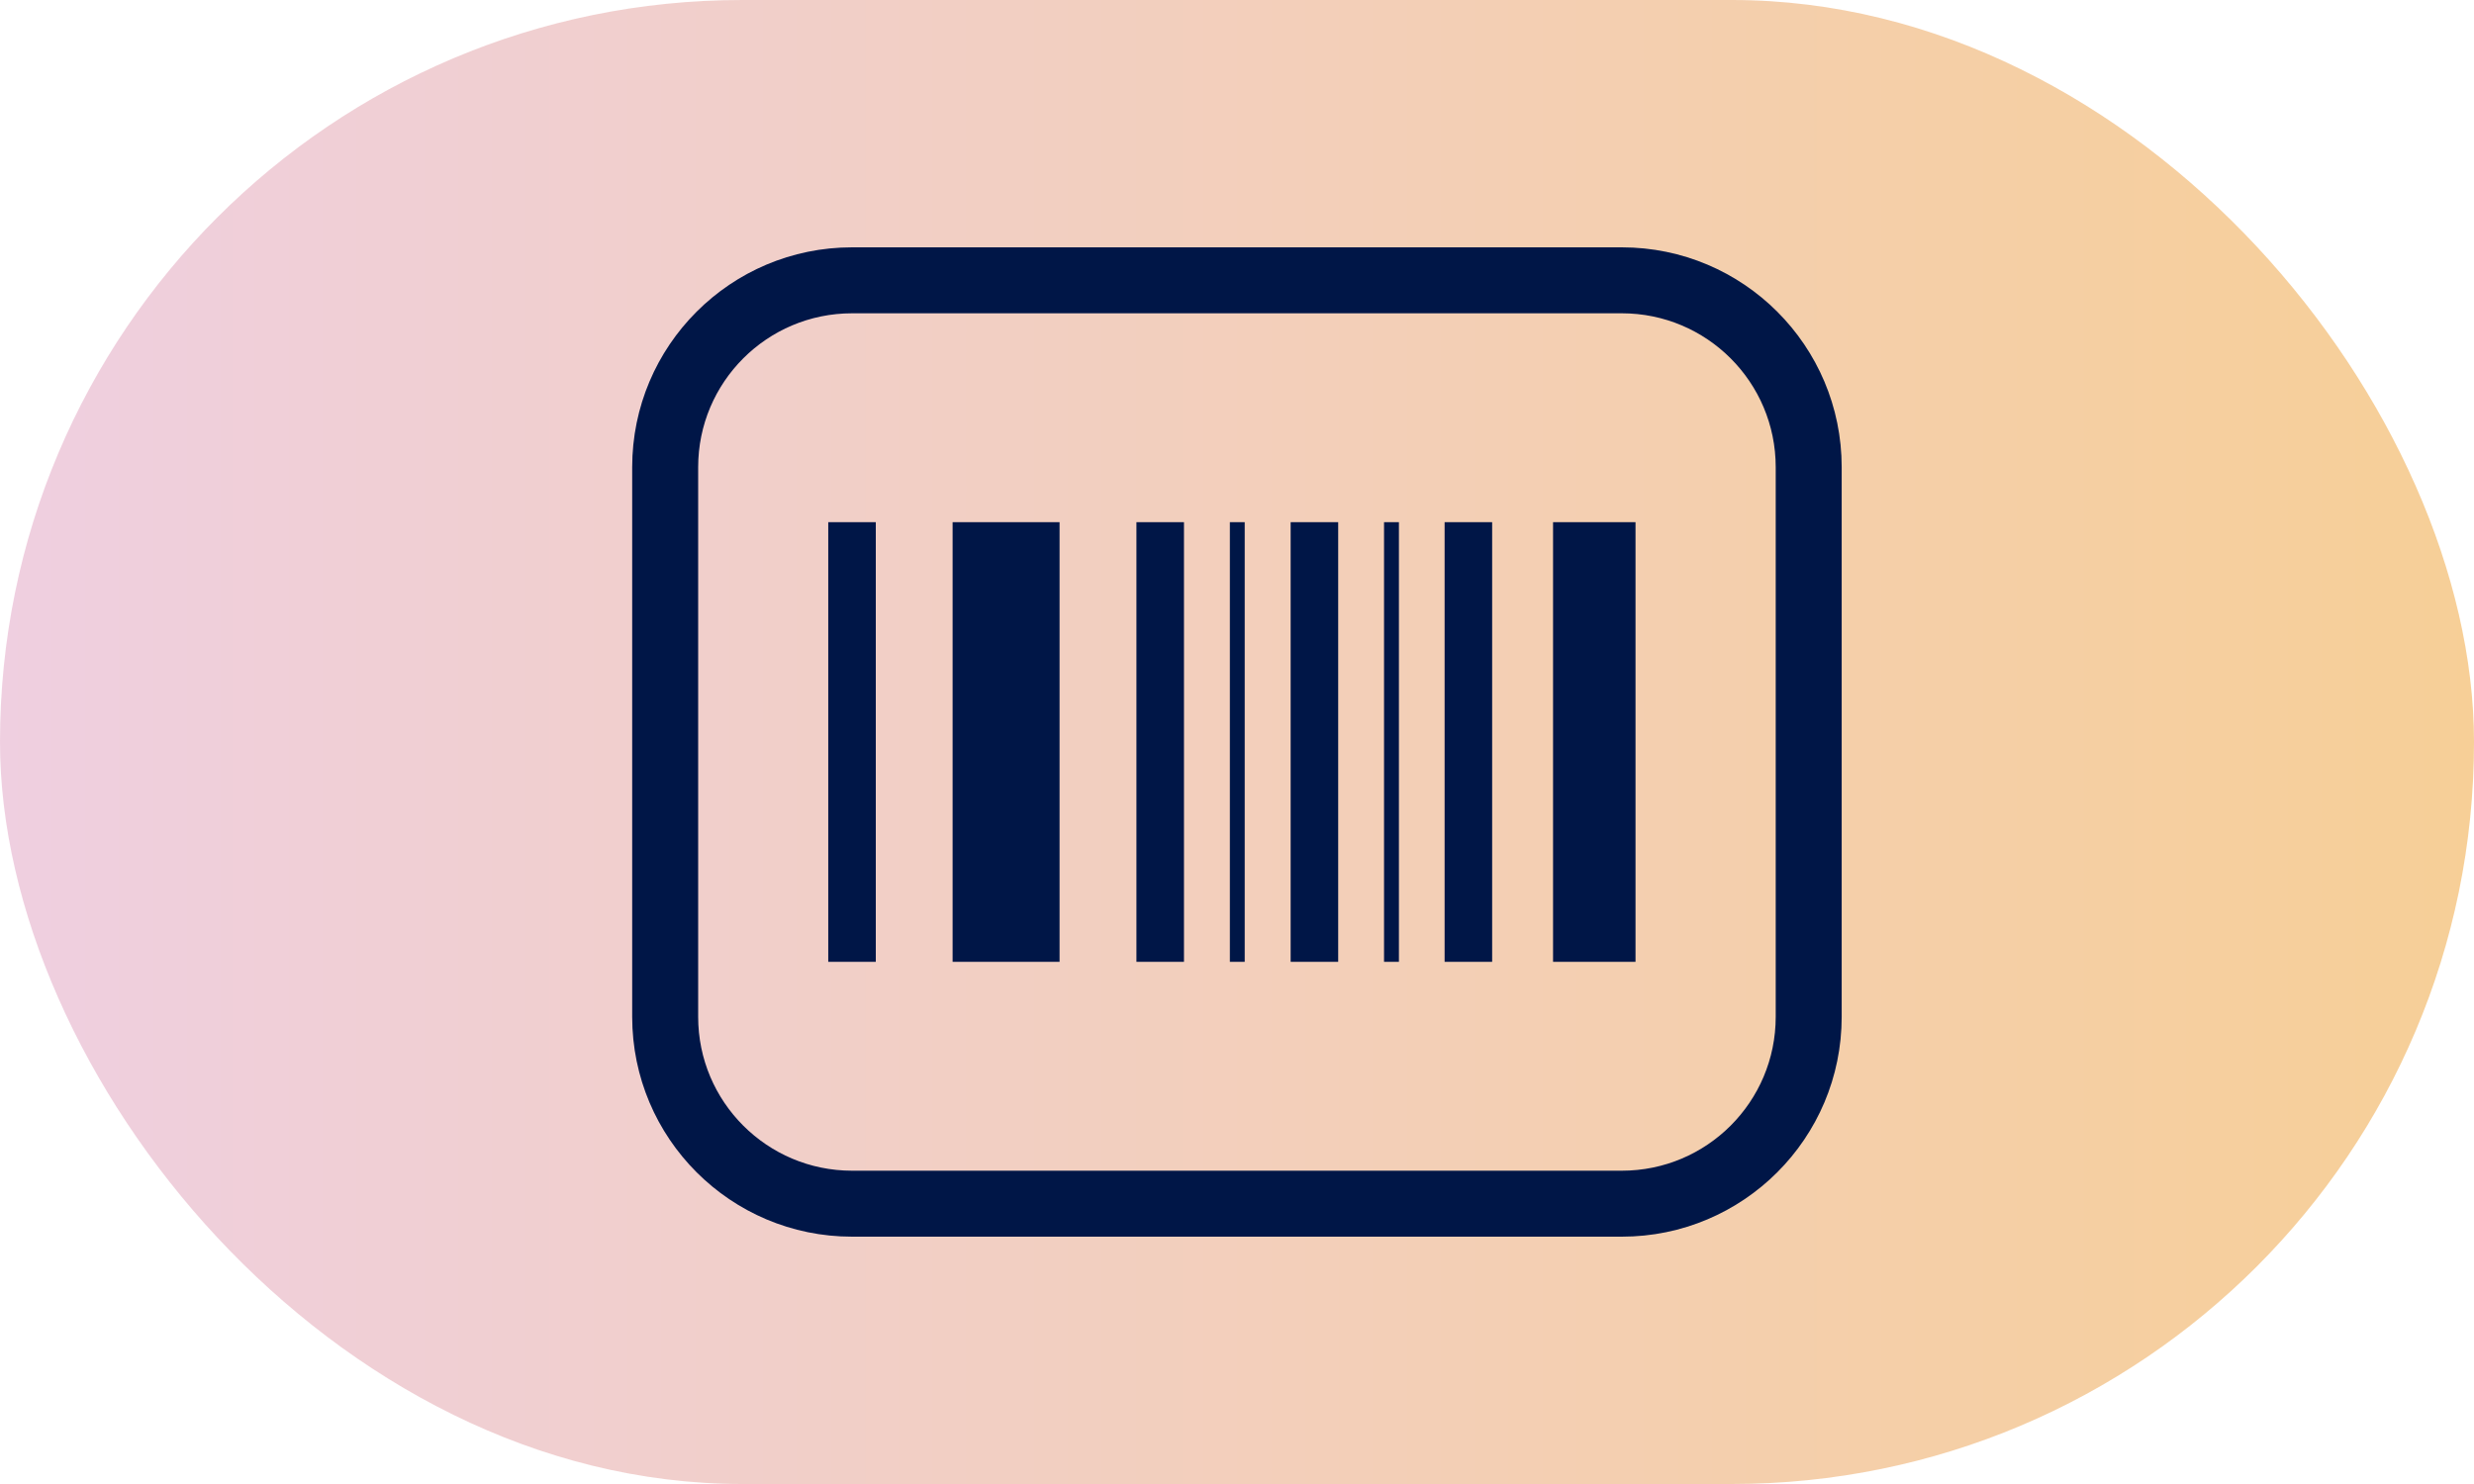
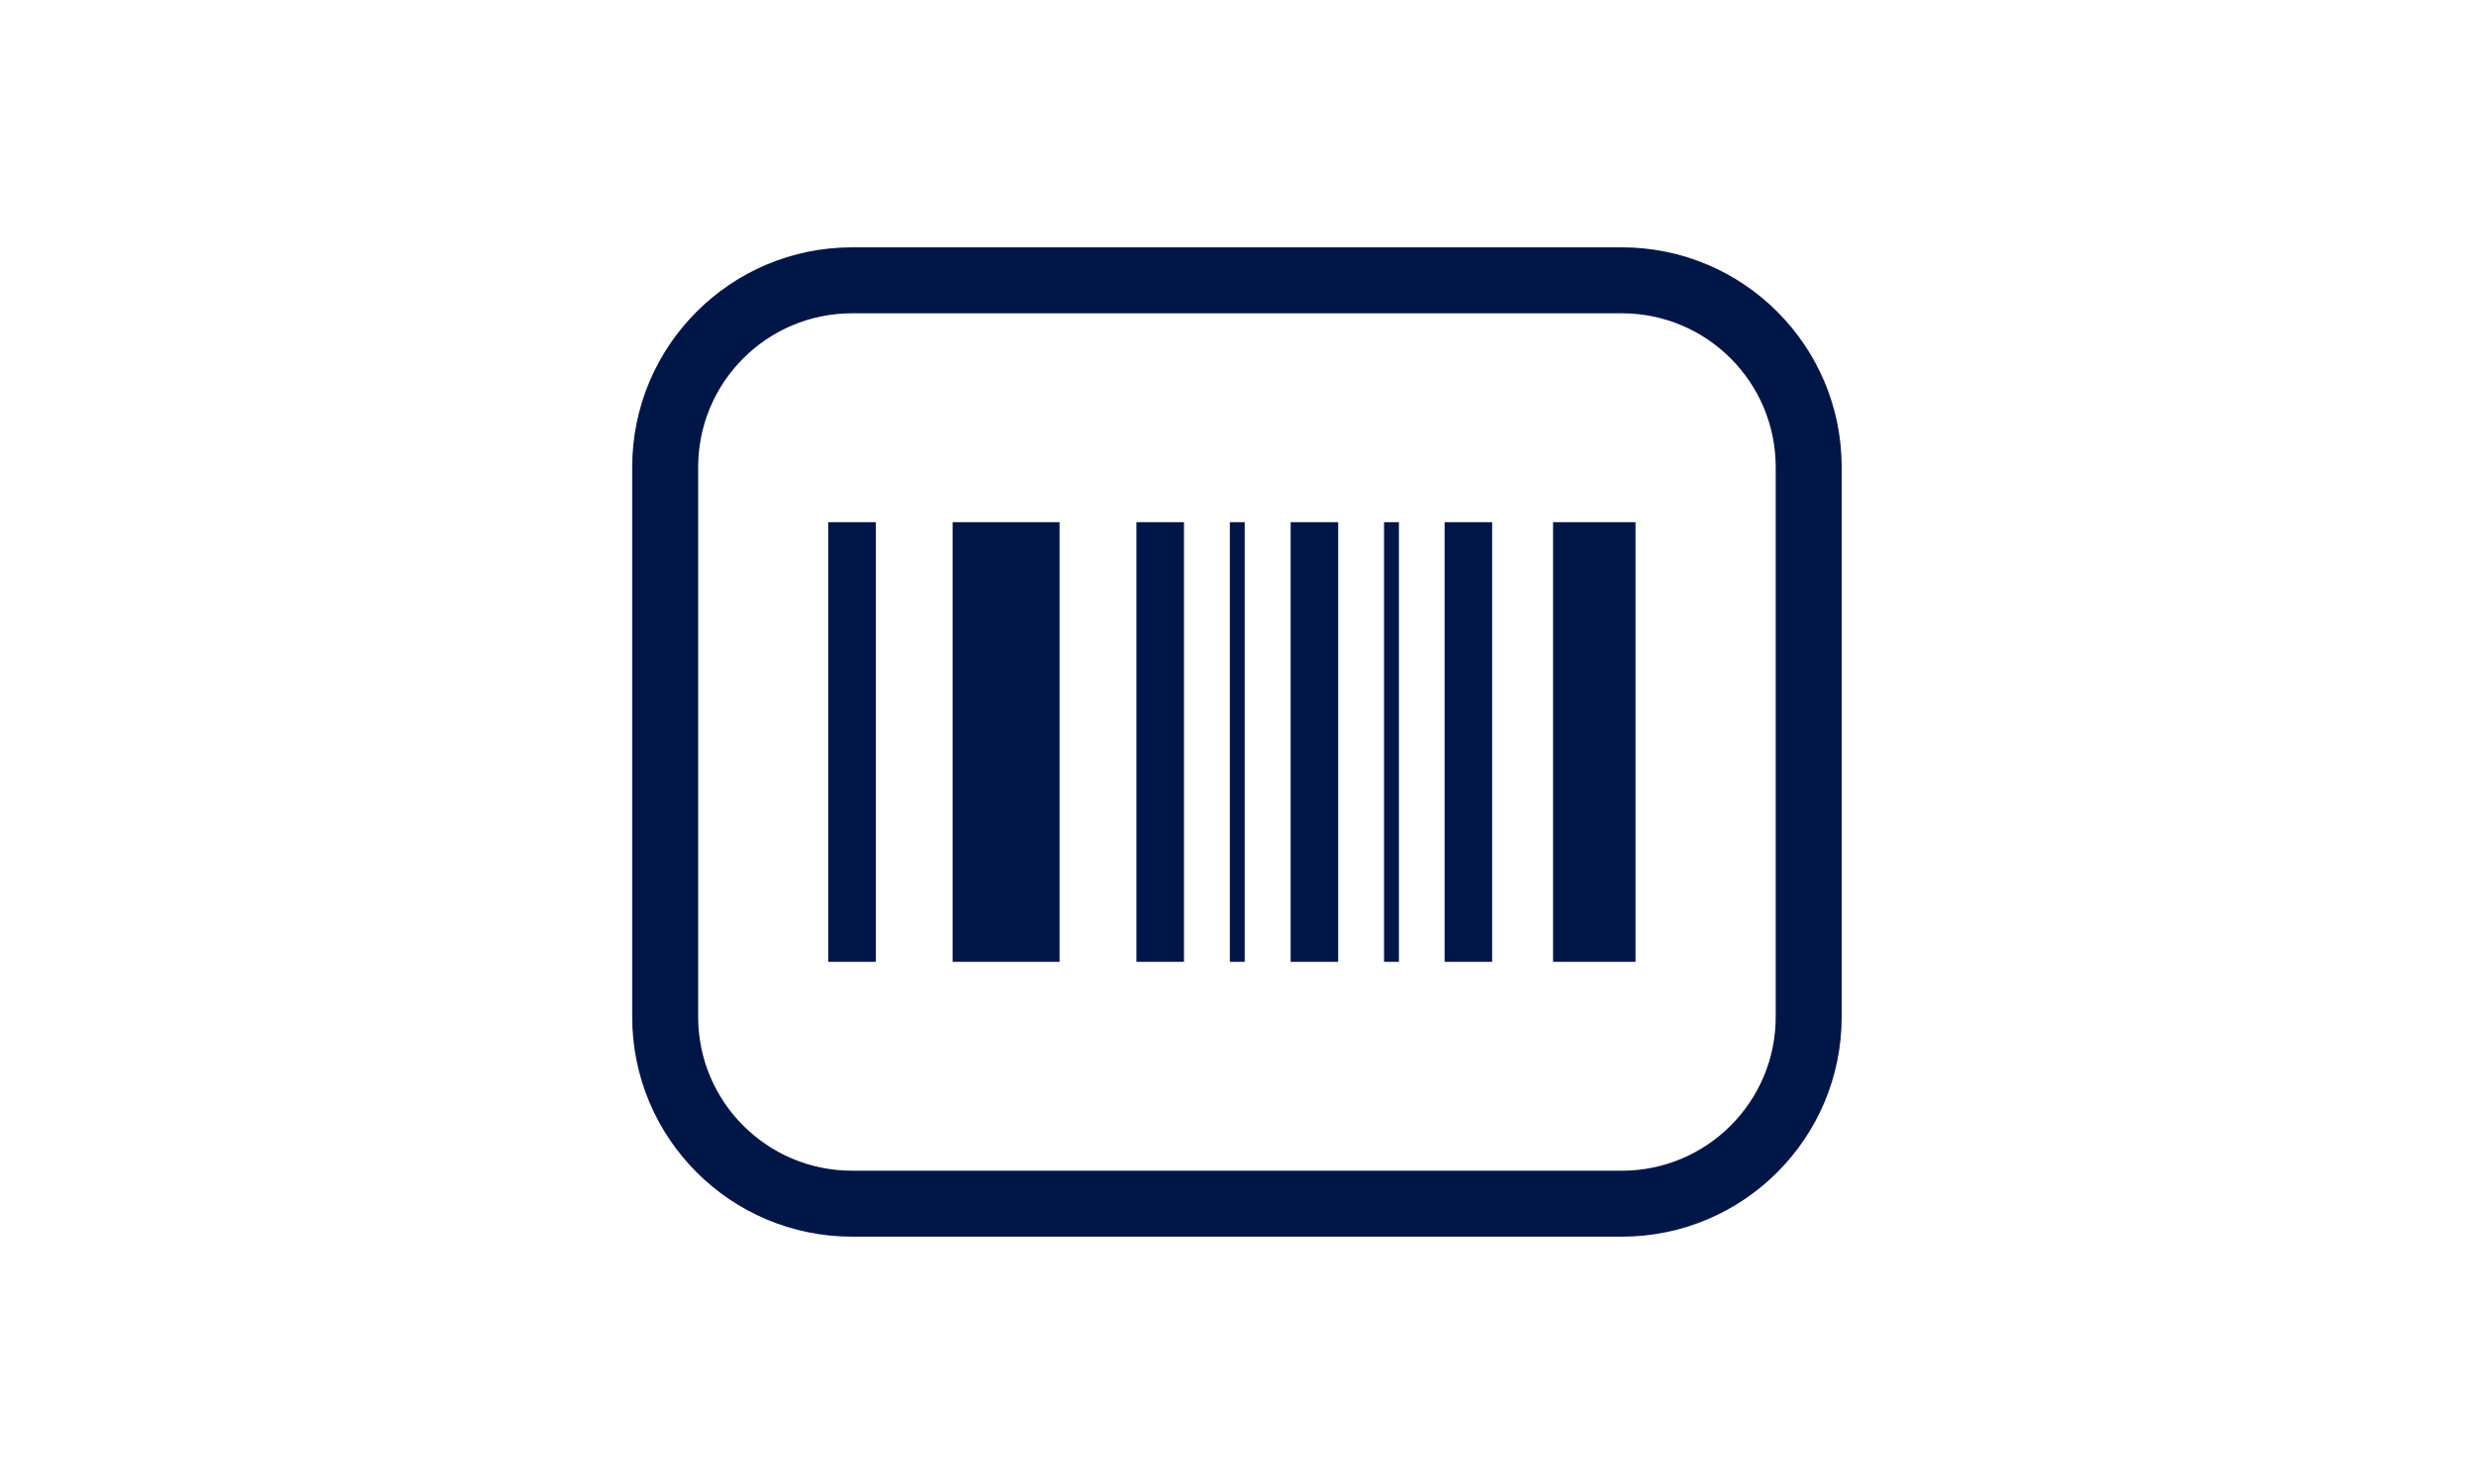
<svg xmlns="http://www.w3.org/2000/svg" width="60" height="36" viewBox="0 0 60 36" fill="none">
-   <rect width="60" height="36" rx="18" fill="url(#paint0_linear_1194_127252)" />
-   <path fill-rule="evenodd" clip-rule="evenodd" d="M39.332 7.6H20.665C18.604 7.6 16.932 9.271 16.932 11.333V24.667C16.932 26.729 18.604 28.4 20.665 28.4H39.332C41.394 28.4 43.065 26.729 43.065 24.667V11.333C43.065 9.271 41.394 7.6 39.332 7.6ZM20.665 6C17.72 6 15.332 8.388 15.332 11.333V24.667C15.332 27.612 17.72 30 20.665 30H39.332C42.278 30 44.665 27.612 44.665 24.667V11.333C44.665 8.388 42.278 6 39.332 6H20.665ZM20.087 23.333V12.667H21.24V23.333H20.087ZM23.103 12.667V23.333H25.697V12.667H23.103ZM37.665 23.333V12.667H39.665V23.333H37.665ZM27.561 12.667V23.333H28.714V12.667H27.561ZM31.301 23.333V12.667H32.454V23.333H31.301ZM35.035 12.667V23.333H36.188V12.667H35.035ZM33.566 23.333V12.667H33.927V23.333H33.566ZM29.827 12.667V23.333H30.187V12.667H29.827Z" fill="#001647" />
+   <path fill-rule="evenodd" clip-rule="evenodd" d="M39.332 7.6H20.665C18.604 7.6 16.932 9.271 16.932 11.333V24.667C16.932 26.729 18.604 28.4 20.665 28.4H39.332C41.394 28.4 43.065 26.729 43.065 24.667V11.333C43.065 9.271 41.394 7.6 39.332 7.6ZM20.665 6C17.72 6 15.332 8.388 15.332 11.333V24.667C15.332 27.612 17.72 30 20.665 30H39.332C42.278 30 44.665 27.612 44.665 24.667V11.333C44.665 8.388 42.278 6 39.332 6H20.665ZM20.087 23.333V12.667H21.24V23.333H20.087ZM23.103 12.667V23.333H25.697V12.667H23.103ZM37.665 23.333V12.667H39.665V23.333H37.665ZM27.561 12.667V23.333H28.714V12.667H27.561ZM31.301 23.333V12.667H32.454V23.333ZM35.035 12.667V23.333H36.188V12.667H35.035ZM33.566 23.333V12.667H33.927V23.333H33.566ZM29.827 12.667V23.333H30.187V12.667H29.827Z" fill="#001647" />
  <defs>
    <linearGradient id="paint0_linear_1194_127252" x1="-2.045" y1="36" x2="63.295" y2="36" gradientUnits="userSpaceOnUse">
      <stop stop-color="#DF9FC7" stop-opacity="0.5" />
      <stop offset="1" stop-color="#F0A028" stop-opacity="0.5" />
    </linearGradient>
  </defs>
</svg>